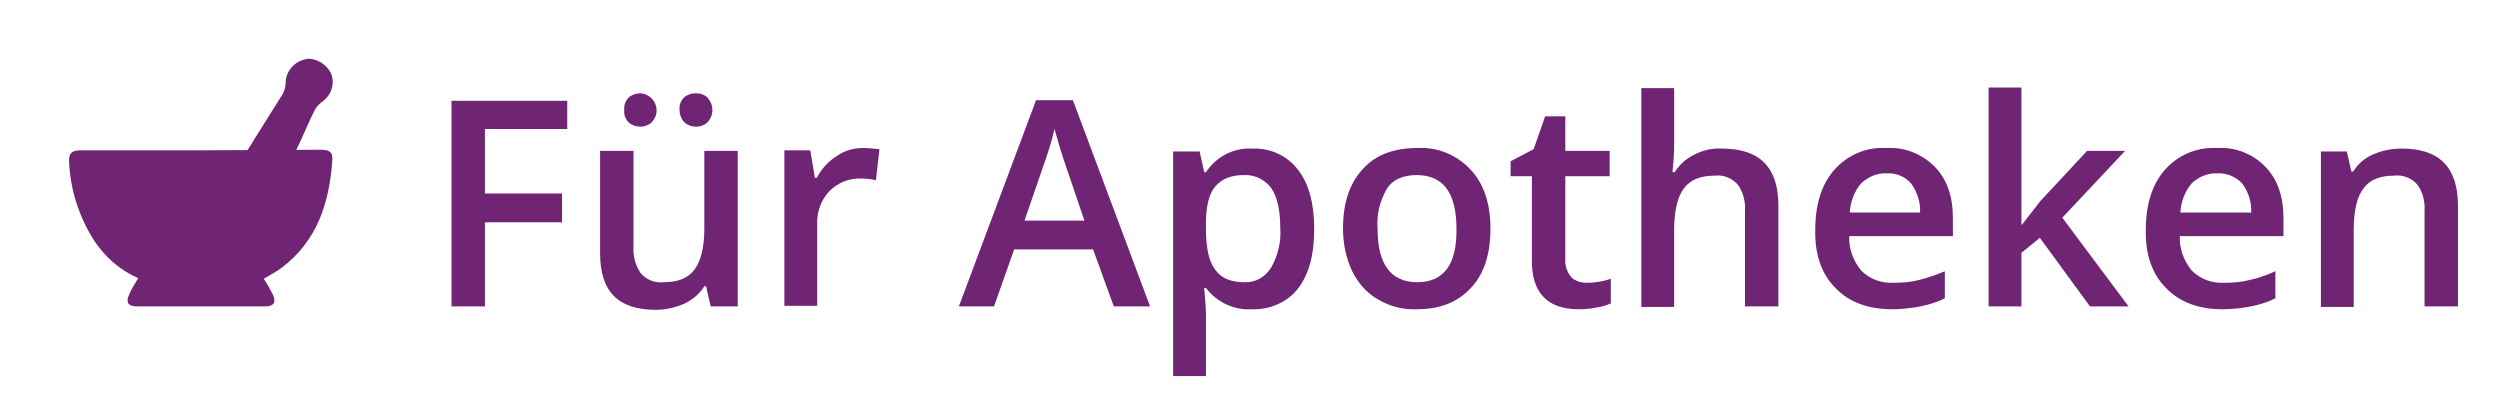
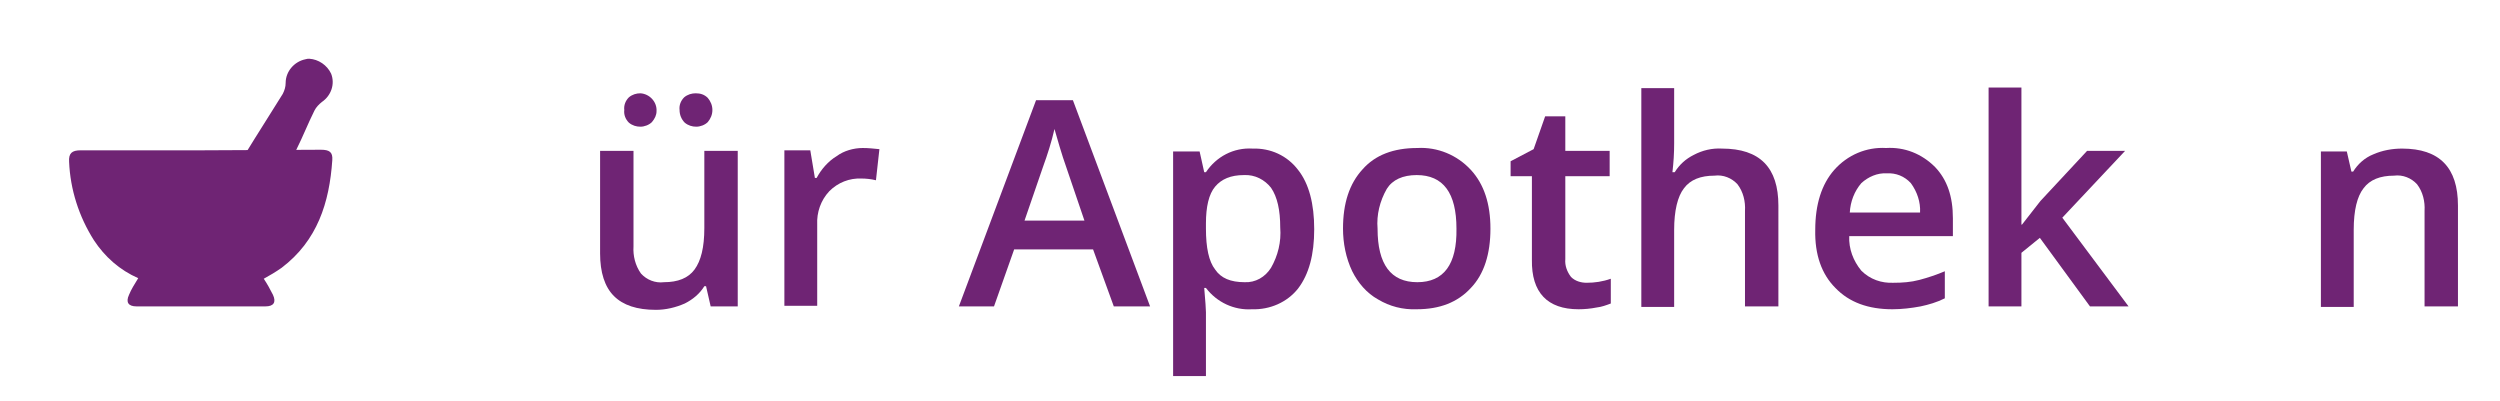
<svg xmlns="http://www.w3.org/2000/svg" id="Ebene_1" style="enable-background:new 0 0 434.1 69.6;" version="1.1" viewBox="0 0 434.1 69.6" x="0px" xml:space="preserve" y="0px">
  <style type="text/css">
	.st0{fill:#6F2474;}
</style>
-   <path class="st0" d="M84.2,53.2h-5.8V17.5h20.1v4.9H84.2v11.2h13.4v5H84.2V53.2z" />
  <path class="st0" d="M123.4,53.2l-0.8-3.5h-0.3c-0.8,1.3-2,2.3-3.4,3c-1.6,0.7-3.3,1.1-5,1.1c-3.3,0-5.7-0.8-7.3-2.4  s-2.4-4.1-2.4-7.4V26.2h5.8v16.6c-0.1,1.6,0.3,3.3,1.3,4.7c1,1.1,2.5,1.7,4,1.5c2.4,0,4.2-0.7,5.3-2.2s1.7-3.8,1.7-7.2V26.2h5.8v27  L123.4,53.2z M108.4,19.1c-0.1-0.8,0.2-1.6,0.8-2.2c0.6-0.5,1.3-0.7,2-0.7c1.6,0.1,2.9,1.5,2.8,3.1c0,0.7-0.3,1.3-0.8,1.9  c-0.5,0.5-1.3,0.8-2,0.8c-0.7,0-1.4-0.2-2-0.7C108.6,20.7,108.3,19.9,108.4,19.1L108.4,19.1z M118,19.1c-0.1-0.8,0.2-1.6,0.8-2.2  c0.6-0.5,1.3-0.7,2-0.7c0.8,0,1.5,0.2,2.1,0.8c0.5,0.6,0.8,1.3,0.8,2.1c0,0.8-0.3,1.5-0.8,2.1c-0.5,0.5-1.3,0.8-2,0.8  c-0.7,0-1.4-0.2-2-0.7C118.3,20.7,118,19.9,118,19.1L118,19.1z" />
  <path class="st0" d="M149.8,25.7c1,0,1.9,0.1,2.9,0.2l-0.6,5.4c-0.8-0.2-1.7-0.3-2.5-0.3c-2.1-0.1-4.1,0.7-5.6,2.2  c-1.5,1.6-2.2,3.7-2.1,5.8v14.1h-5.7v-27h4.5l0.8,4.8h0.3c0.8-1.5,2-2.9,3.5-3.8C146.5,26.2,148.2,25.7,149.8,25.7z" />
  <path class="st0" d="M193.4,53.2l-3.6-9.9h-13.7l-3.5,9.9h-6.1l13.4-35.8h6.4l13.4,35.8L193.4,53.2z M188.3,38.3l-3.3-9.7  c-0.2-0.6-0.6-1.7-1-3.1s-0.7-2.4-0.9-3.1c-0.5,2.2-1.2,4.4-2,6.6l-3.2,9.3L188.3,38.3z" />
  <path class="st0" d="M217.4,53.7c-3.1,0.2-6.1-1.2-8-3.7h-0.3c0.2,2.3,0.3,3.7,0.3,4.2v11.1h-5.7v-39h4.6c0.1,0.5,0.4,1.7,0.8,3.6  h0.3c1.8-2.7,4.8-4.3,8.1-4.1c3.1-0.1,6,1.2,7.9,3.7c1.9,2.4,2.8,5.9,2.8,10.3c0,4.4-0.9,7.8-2.8,10.3  C223.5,52.5,220.5,53.8,217.4,53.7z M216,30.4c-2.3,0-3.9,0.7-5,2c-1.1,1.3-1.6,3.5-1.6,6.4v0.9c0,3.3,0.5,5.7,1.6,7.1  c1,1.5,2.7,2.2,5.1,2.2c1.9,0.1,3.6-0.9,4.6-2.5c1.2-2.1,1.8-4.5,1.6-7c0-3-0.5-5.3-1.6-6.9C219.6,31.2,217.9,30.3,216,30.4z" />
  <path class="st0" d="M258.8,39.7c0,4.4-1.1,7.9-3.4,10.3c-2.3,2.5-5.4,3.7-9.4,3.7c-2.4,0.1-4.7-0.5-6.7-1.7c-2-1.1-3.5-2.9-4.5-4.9  c-1.1-2.3-1.6-4.9-1.6-7.4c0-4.4,1.1-7.8,3.4-10.3c2.2-2.5,5.4-3.7,9.5-3.7c3.5-0.2,6.9,1.2,9.3,3.8C257.7,32,258.8,35.4,258.8,39.7  z M239.2,39.7c0,6.2,2.3,9.3,6.9,9.3s6.9-3.1,6.8-9.3c0-6.2-2.3-9.3-6.9-9.3c-2.4,0-4.2,0.8-5.2,2.4C239.6,34.9,239,37.3,239.2,39.7  z" />
  <path class="st0" d="M275.5,49.1c1.4,0,2.8-0.2,4.2-0.7v4.3c-0.8,0.3-1.6,0.6-2.5,0.7c-1,0.2-2.1,0.3-3.1,0.3  c-5.4,0-8.2-2.9-8.1-8.6V30.6h-3.7V28l4-2.1l2-5.7h3.5v6h7.7v4.4h-7.7V45c-0.1,1.1,0.3,2.2,1,3.1C273.5,48.8,274.5,49.1,275.5,49.1z  " />
  <path class="st0" d="M308.8,53.2h-5.8V36.6c0.1-1.6-0.3-3.3-1.3-4.6c-1-1.1-2.5-1.7-4-1.5c-2.4,0-4.2,0.7-5.3,2.2  c-1.1,1.4-1.7,3.9-1.7,7.2v13.4H285v-38h5.7v9.6c0,1.7-0.1,3.3-0.3,5h0.4c0.8-1.3,1.9-2.3,3.3-3c1.5-0.8,3.2-1.2,4.9-1.1  c6.6,0,9.8,3.3,9.8,9.9V53.2z" />
  <path class="st0" d="M328.6,53.7c-4.2,0-7.5-1.2-9.9-3.7c-2.4-2.4-3.6-5.8-3.5-10.1c0-4.4,1.1-7.9,3.3-10.4c2.3-2.6,5.6-4,9-3.8  c3.2-0.2,6.2,1,8.5,3.3c2.1,2.2,3.1,5.1,3.1,8.9V41h-18c-0.1,2.2,0.7,4.3,2.1,6c1.5,1.5,3.5,2.2,5.6,2.1c1.5,0,3-0.1,4.5-0.5  c1.5-0.4,3-0.9,4.4-1.5v4.7c-1.4,0.7-2.8,1.1-4.2,1.4C331.9,53.5,330.2,53.7,328.6,53.7z M327.6,30.1c-1.6-0.1-3.2,0.6-4.4,1.7  c-1.2,1.4-1.9,3.2-2,5.1h12.2c0.1-1.8-0.5-3.6-1.6-5.1C330.7,30.6,329.2,30,327.6,30.1L327.6,30.1z" />
  <path class="st0" d="M351.1,39l3.2-4.1l8.1-8.7h6.6l-10.9,11.6l11.5,15.4h-6.7l-8.7-11.9l-3.2,2.6v9.3h-5.7v-38h5.7v18.5L351,39  H351.1z" />
-   <path class="st0" d="M386,53.7c-4.2,0-7.5-1.2-9.9-3.7c-2.4-2.4-3.6-5.8-3.5-10.1c0-4.4,1.1-7.9,3.3-10.4c2.3-2.6,5.6-4,9.1-3.8  c3.1-0.2,6.2,1,8.4,3.3c2.1,2.2,3.1,5.1,3.1,8.9V41h-18c-0.1,2.2,0.7,4.3,2.1,6c1.5,1.5,3.5,2.2,5.6,2.1c1.5,0,3-0.1,4.5-0.5  c1.5-0.3,3-0.9,4.4-1.5v4.7c-1.4,0.7-2.8,1.1-4.2,1.4C389.3,53.5,387.6,53.7,386,53.7z M385,30.1c-1.6-0.1-3.2,0.6-4.4,1.7  c-1.2,1.4-1.9,3.2-2,5.1h12.3c0.1-1.8-0.5-3.6-1.6-5.1C388.1,30.6,386.5,30,385,30.1L385,30.1z" />
  <path class="st0" d="M426.8,53.2H421V36.6c0.1-1.6-0.3-3.3-1.3-4.6c-1-1.1-2.5-1.7-4-1.5c-2.4,0-4.2,0.7-5.3,2.2  c-1.1,1.4-1.7,3.8-1.7,7.2v13.4H403v-27h4.5l0.8,3.5h0.3c0.8-1.3,2-2.4,3.5-3c1.6-0.7,3.3-1,5-1c6.5,0,9.7,3.3,9.7,9.9L426.8,53.2z" />
  <path class="st0" d="M23.7,52.6c-0.6,0-0.8-0.1-0.9-0.2S22.8,52,23,51.5c0.3-0.7,0.6-1.3,1-1.9l0.5-1l0.3-0.6l-0.6-0.3  c-3.1-1.3-5.7-3.6-7.5-6.4c-2.5-4-4-8.6-4.2-13.3c0-0.4,0-0.7,0.2-1c0.3-0.2,0.7-0.4,1.1-0.3h41.8c0.4-0.1,0.8,0,1.2,0.2  c0.2,0.3,0.2,0.6,0.2,0.9C56.6,36.2,53.9,42,48.6,46c-0.6,0.5-1.3,0.9-2,1.3c-0.3,0.2-0.7,0.4-1,0.6L45,48.2l0.3,0.5l0.5,0.9  c0.4,0.6,0.7,1.2,1,1.9c0.2,0.5,0.2,0.8,0.1,0.9s-0.3,0.2-0.9,0.2L23.7,52.6L23.7,52.6z" />
  <path class="st0" d="M35.1,27.3h20.7c0.2,0,0.5,0,0.7,0.1c0,0.1,0,0.3,0,0.4C56,36,53.3,41.6,48.2,45.5c-0.6,0.5-1.3,0.9-2,1.2  l-1,0.6l-1,0.6l0.6,1c0.2,0.3,0.3,0.6,0.5,0.9c0.4,0.6,0.7,1.2,1,1.8c0,0.1,0.1,0.2,0.1,0.2H23.5c0-0.1,0.1-0.2,0.1-0.2  c0.3-0.6,0.6-1.2,1-1.8l0.6-1l0.7-1.2l-1.3-0.5c-2.9-1.3-5.4-3.4-7.2-6.2c-2.5-3.9-3.9-8.4-4.1-13c0-0.2,0-0.4,0-0.6  c0.2-0.1,0.5-0.1,0.7-0.1H35.1 M35.1,26.1H14c-1.5,0-2.1,0.5-2,2c0.2,4.8,1.7,9.5,4.3,13.6c1.9,2.9,4.5,5.2,7.7,6.6  c-0.6,1-1.2,1.9-1.6,2.9c-0.6,1.3-0.1,2,1.3,2h22.4c1.4,0,1.9-0.7,1.3-2c-0.5-1-1-1.9-1.6-2.8c1.1-0.6,2.1-1.2,3.1-1.9  c6.2-4.7,8.3-11.3,8.8-18.7c0.1-1.4-0.5-1.8-2-1.8L35.1,26.1z" />
  <path class="st0" d="M44.7,24.3c1.7-2.6,3.3-5.2,4.8-7.8c0.4-0.7,0.6-1.4,0.6-2.1c0-1.8,1.3-3.2,3-3.6c0.2,0,0.4-0.1,0.6-0.1  c1.4,0,2.7,0.9,3.3,2.2c0.6,1.6,0,3.4-1.4,4.3c-0.6,0.4-1.1,1-1.5,1.7c-0.5,1.1-1.1,2.2-1.6,3.4s-1,2.2-1.5,3.3l-0.2,0.5h-7.3  L44.7,24.3z" />
  <path class="st0" d="M53.7,11.3c1.2,0.1,2.3,0.8,2.8,1.9c0.5,1.4,0,2.9-1.2,3.7c-0.7,0.5-1.2,1.1-1.6,1.9c-0.5,1.1-1.1,2.3-1.6,3.4  s-1,2.2-1.5,3.3l-0.1,0.2h-6.1l0.7-1.1c1.7-2.7,3.3-5.2,4.8-7.8c0.4-0.7,0.7-1.5,0.7-2.4c0-1.5,1.1-2.8,2.6-3.1  C53.4,11.3,53.5,11.2,53.7,11.3 M53.7,10.2c-0.2,0-0.4,0-0.7,0.1c-1.9,0.4-3.4,2.1-3.4,4.1c0,0.7-0.2,1.3-0.5,1.9  c-2.1,3.4-4.3,6.8-6.5,10.4h8.5l0.4-0.8c1.1-2.2,2-4.5,3.1-6.7c0.3-0.6,0.8-1.1,1.3-1.5c1.6-1.1,2.3-3.1,1.6-4.9  C56.8,11.3,55.3,10.3,53.7,10.2L53.7,10.2z" />
</svg>